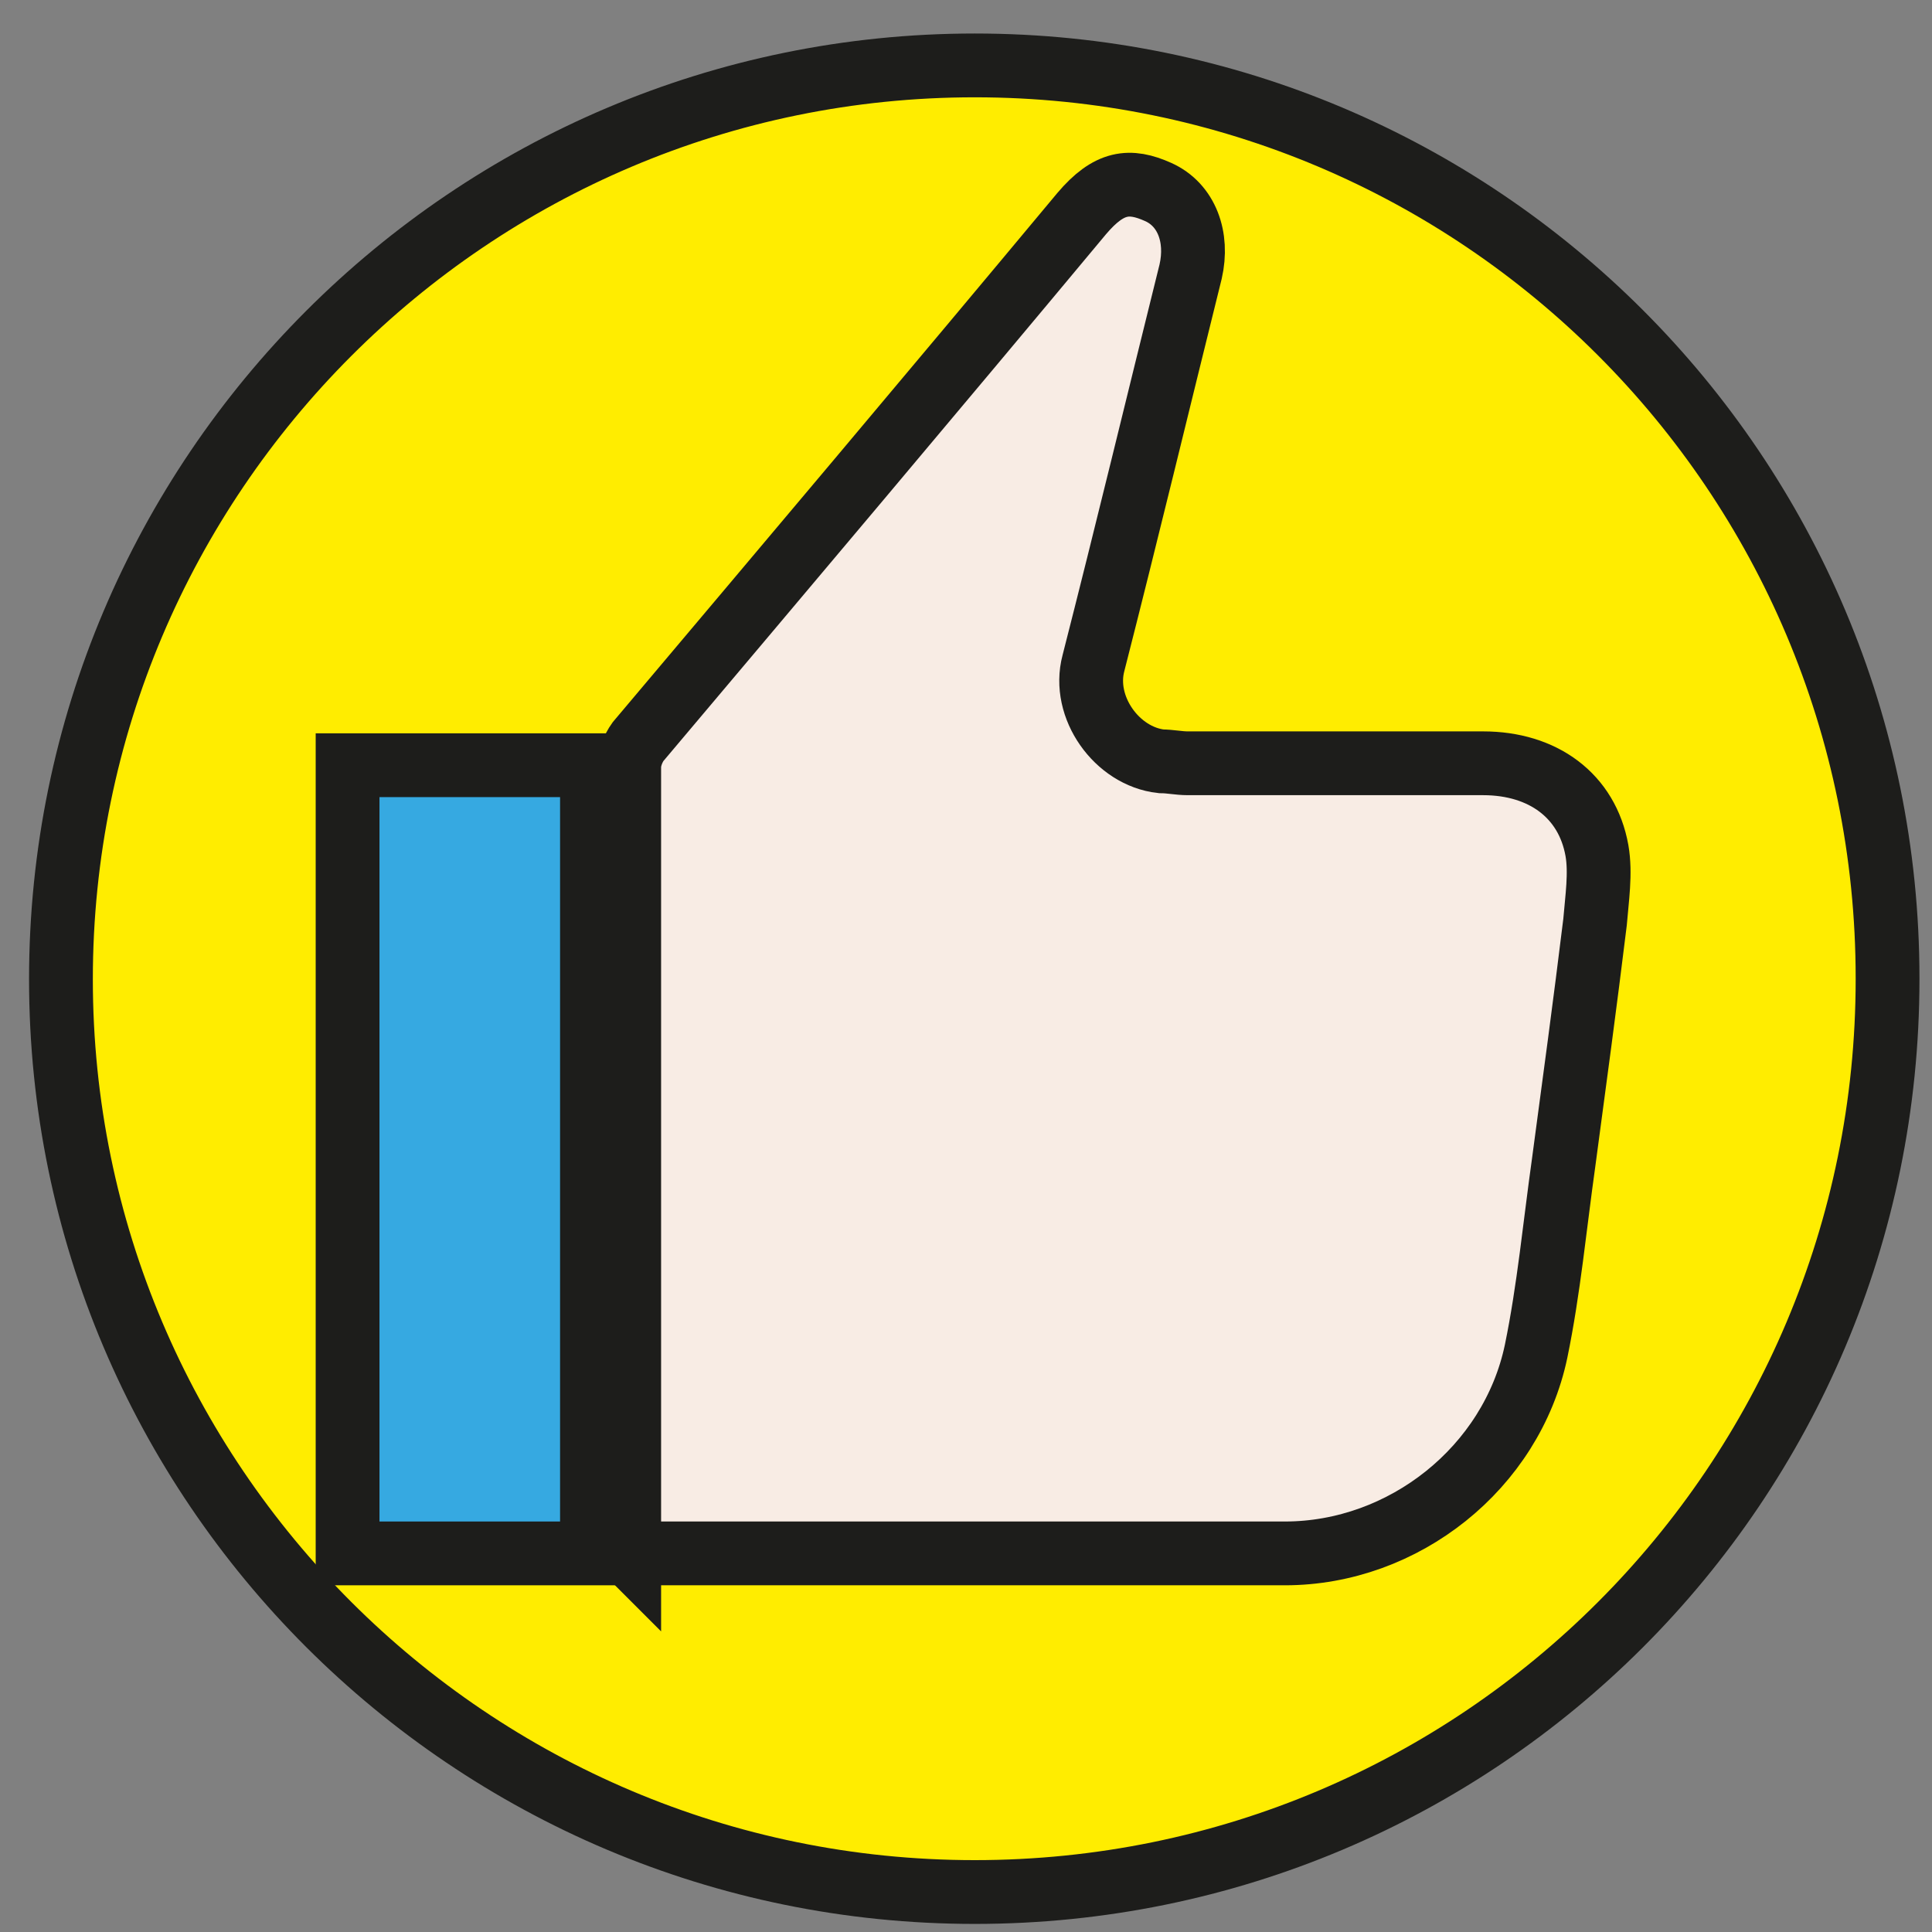
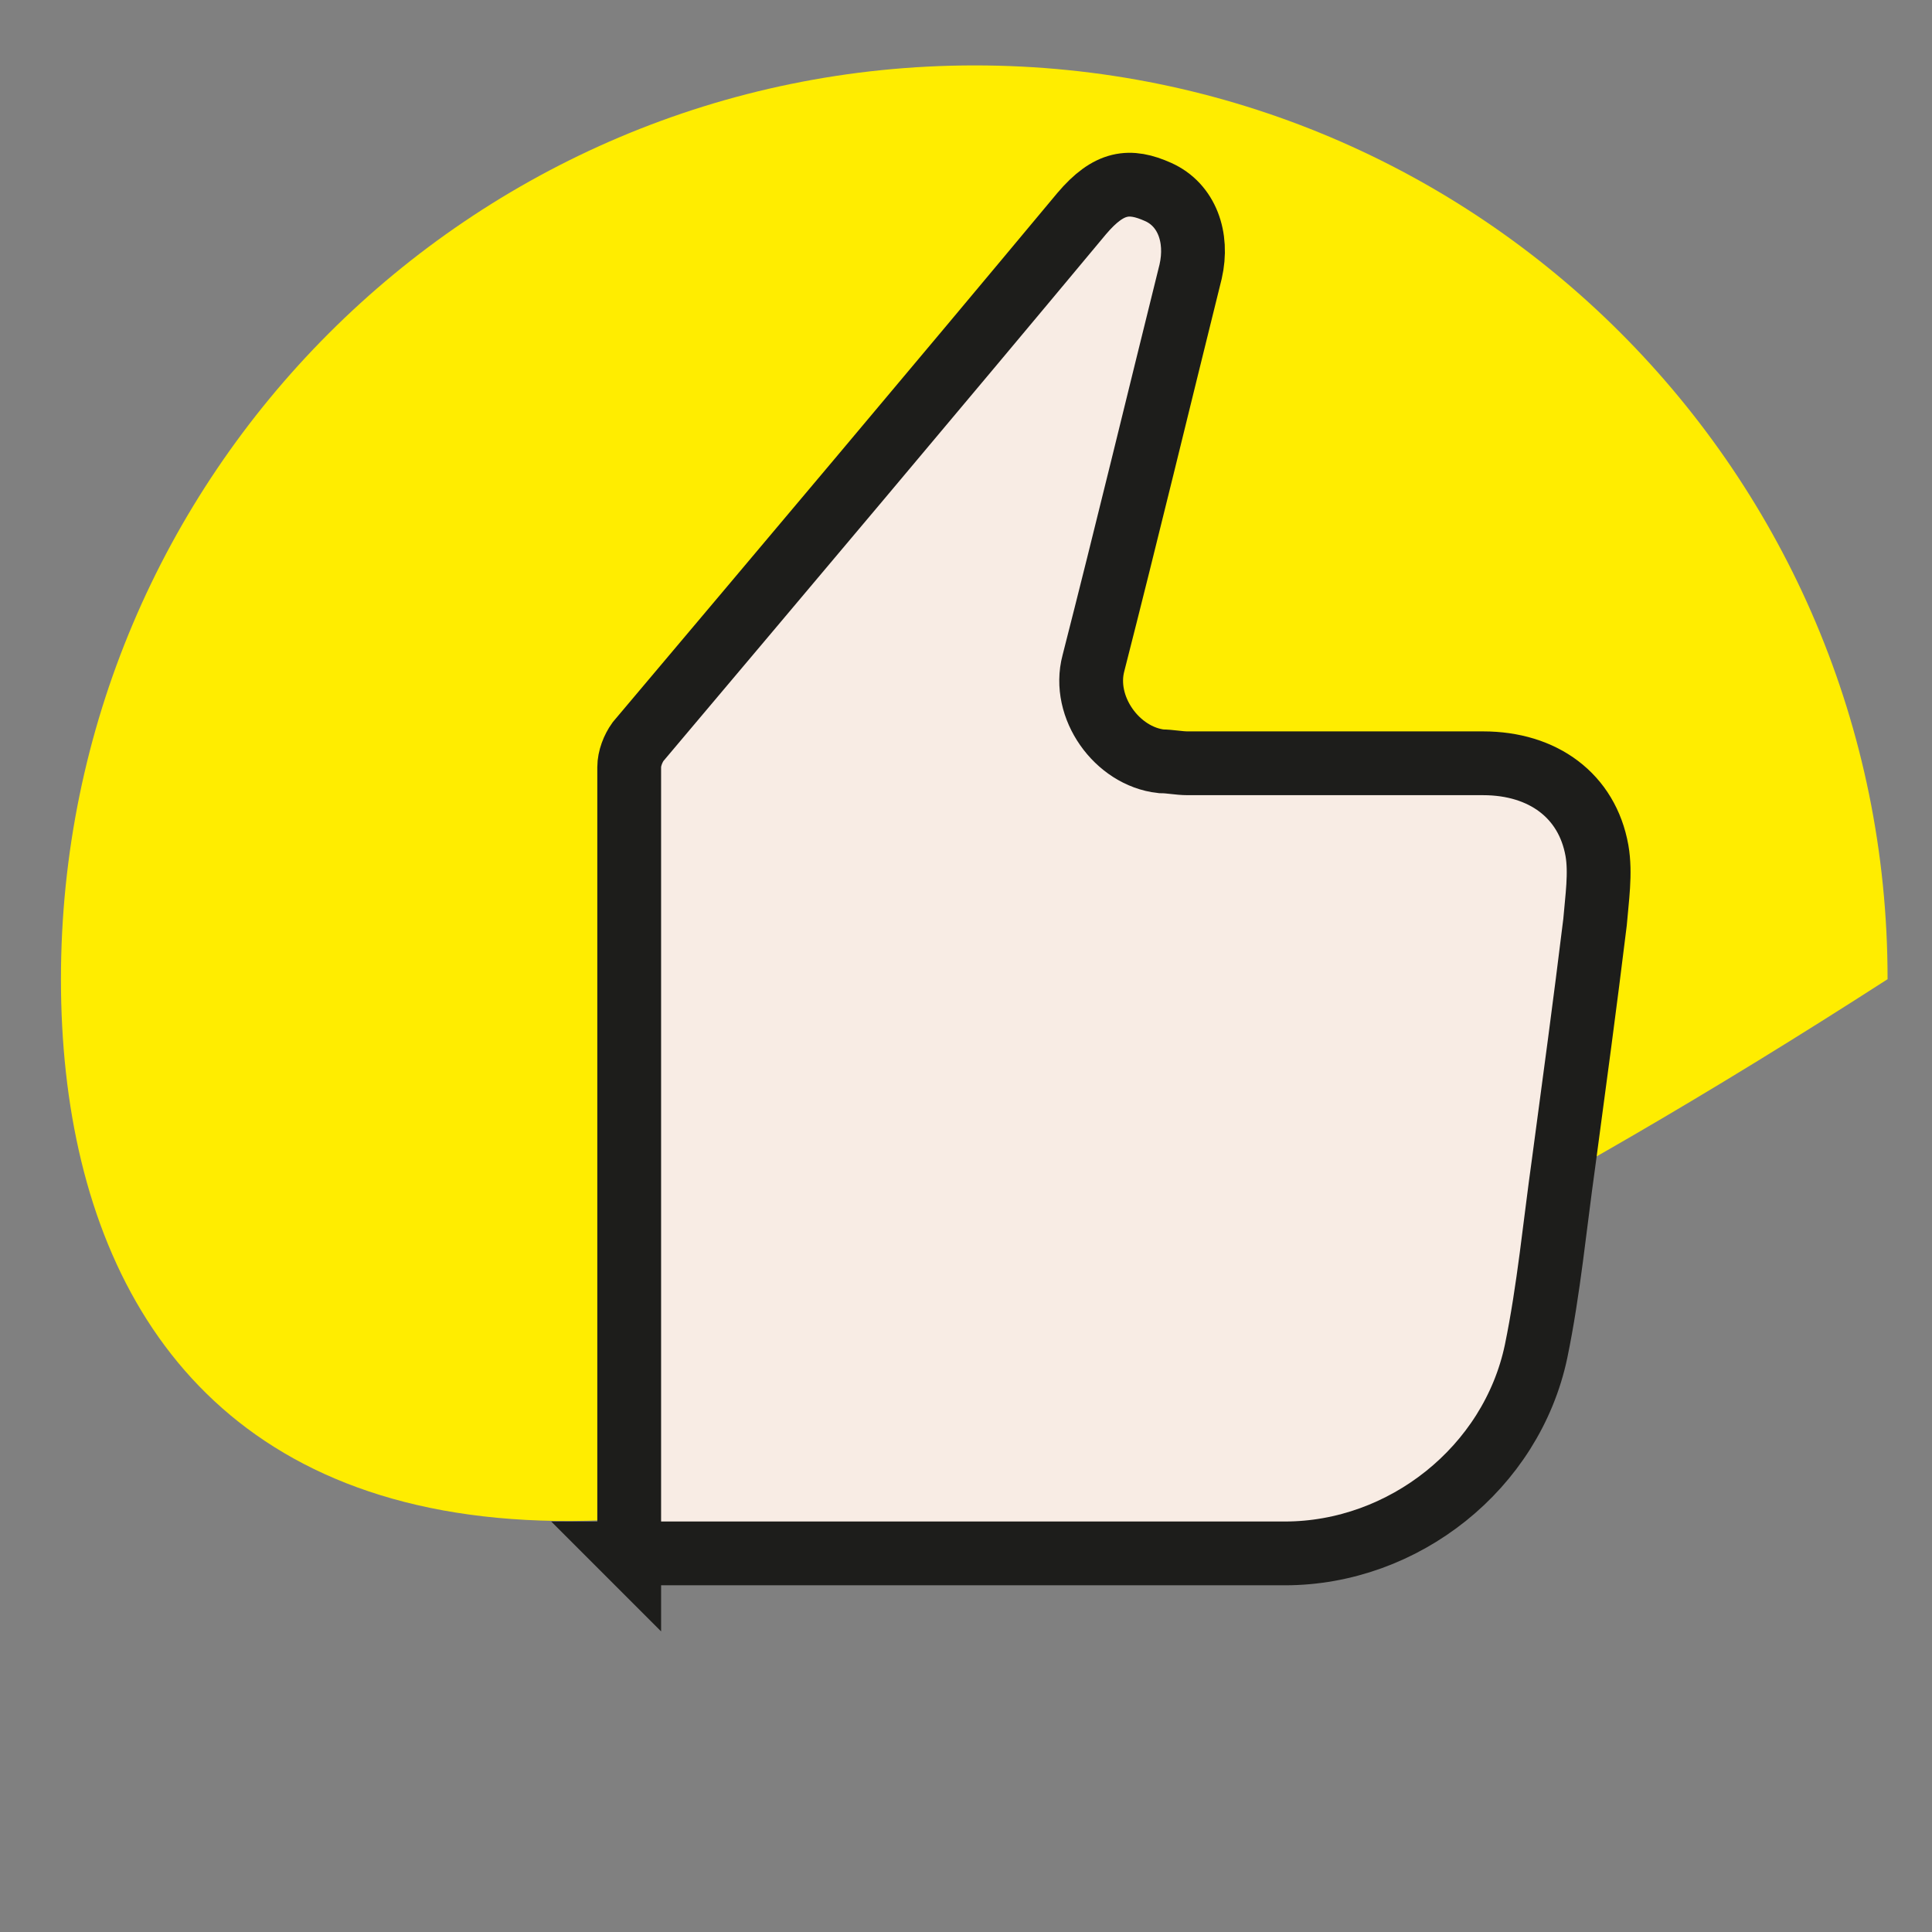
<svg xmlns="http://www.w3.org/2000/svg" width="55" height="55" viewBox="0 0 55 55" fill="none">
  <rect x="0" y="0" width="55" height="55" fill="#808080" stroke="none" />
-   <path d="M53.735 27.876C53.735 42.238 42.111 53.862 27.749 53.862C13.387 53.862 1.735 42.21 1.735 27.876C1.735 13.542 13.387 1.862 27.749 1.862C42.111 1.862 53.735 13.486 53.735 27.848" fill="#FFED00" />
-   <path d="M53.735 27.876C53.735 42.238 42.111 53.862 27.749 53.862C13.387 53.862 1.735 42.21 1.735 27.876C1.735 13.542 13.387 1.862 27.749 1.862C42.111 1.862 53.735 13.486 53.735 27.848V27.876Z" stroke="#1D1D1B" stroke-width="1.816" stroke-miterlimit="10" />
+   <path d="M53.735 27.876C13.387 53.862 1.735 42.21 1.735 27.876C1.735 13.542 13.387 1.862 27.749 1.862C42.111 1.862 53.735 13.486 53.735 27.848" fill="#FFED00" />
  <path d="M17.912 44.25V43.747C17.912 36.454 17.912 29.161 17.912 21.84C17.912 21.589 18.023 21.309 18.163 21.114C22.382 16.112 26.602 11.111 30.793 6.081C31.575 5.159 32.162 5.103 32.972 5.466C33.783 5.83 34.118 6.752 33.895 7.73C32.972 11.446 32.078 15.162 31.128 18.878C30.793 20.136 31.799 21.533 33.056 21.673C33.308 21.673 33.559 21.729 33.811 21.729C36.605 21.729 39.427 21.729 42.221 21.729C43.926 21.729 45.183 22.651 45.462 24.215C45.574 24.858 45.462 25.584 45.407 26.255C45.127 28.546 44.82 30.81 44.513 33.101C44.261 34.889 44.093 36.705 43.73 38.466C43.032 41.791 39.958 44.222 36.577 44.222C30.514 44.222 24.422 44.222 18.359 44.222H17.884L17.912 44.25Z" fill="#F8ECE4" />
  <path d="M17.912 44.25V43.747C17.912 36.454 17.912 29.161 17.912 21.84C17.912 21.589 18.023 21.309 18.163 21.114C22.382 16.112 26.602 11.111 30.793 6.081C31.575 5.159 32.162 5.103 32.972 5.466C33.783 5.83 34.118 6.752 33.895 7.73C32.972 11.446 32.078 15.162 31.128 18.878C30.793 20.136 31.799 21.533 33.056 21.673C33.308 21.673 33.559 21.729 33.811 21.729C36.605 21.729 39.427 21.729 42.221 21.729C43.926 21.729 45.183 22.651 45.462 24.215C45.574 24.858 45.462 25.584 45.407 26.255C45.127 28.546 44.82 30.81 44.513 33.101C44.261 34.889 44.093 36.705 43.73 38.466C43.032 41.791 39.958 44.222 36.577 44.222C30.514 44.222 24.422 44.222 18.359 44.222H17.884L17.912 44.25Z" stroke="#1D1D1B" stroke-width="1.816" stroke-miterlimit="10" />
-   <path d="M16.852 21.784H9.895V44.222H16.852V21.784Z" fill="#36A9E1" />
-   <path d="M16.852 21.784H9.895V44.222H16.852V21.784Z" stroke="#1D1D1B" stroke-width="1.816" stroke-miterlimit="10" />
</svg>